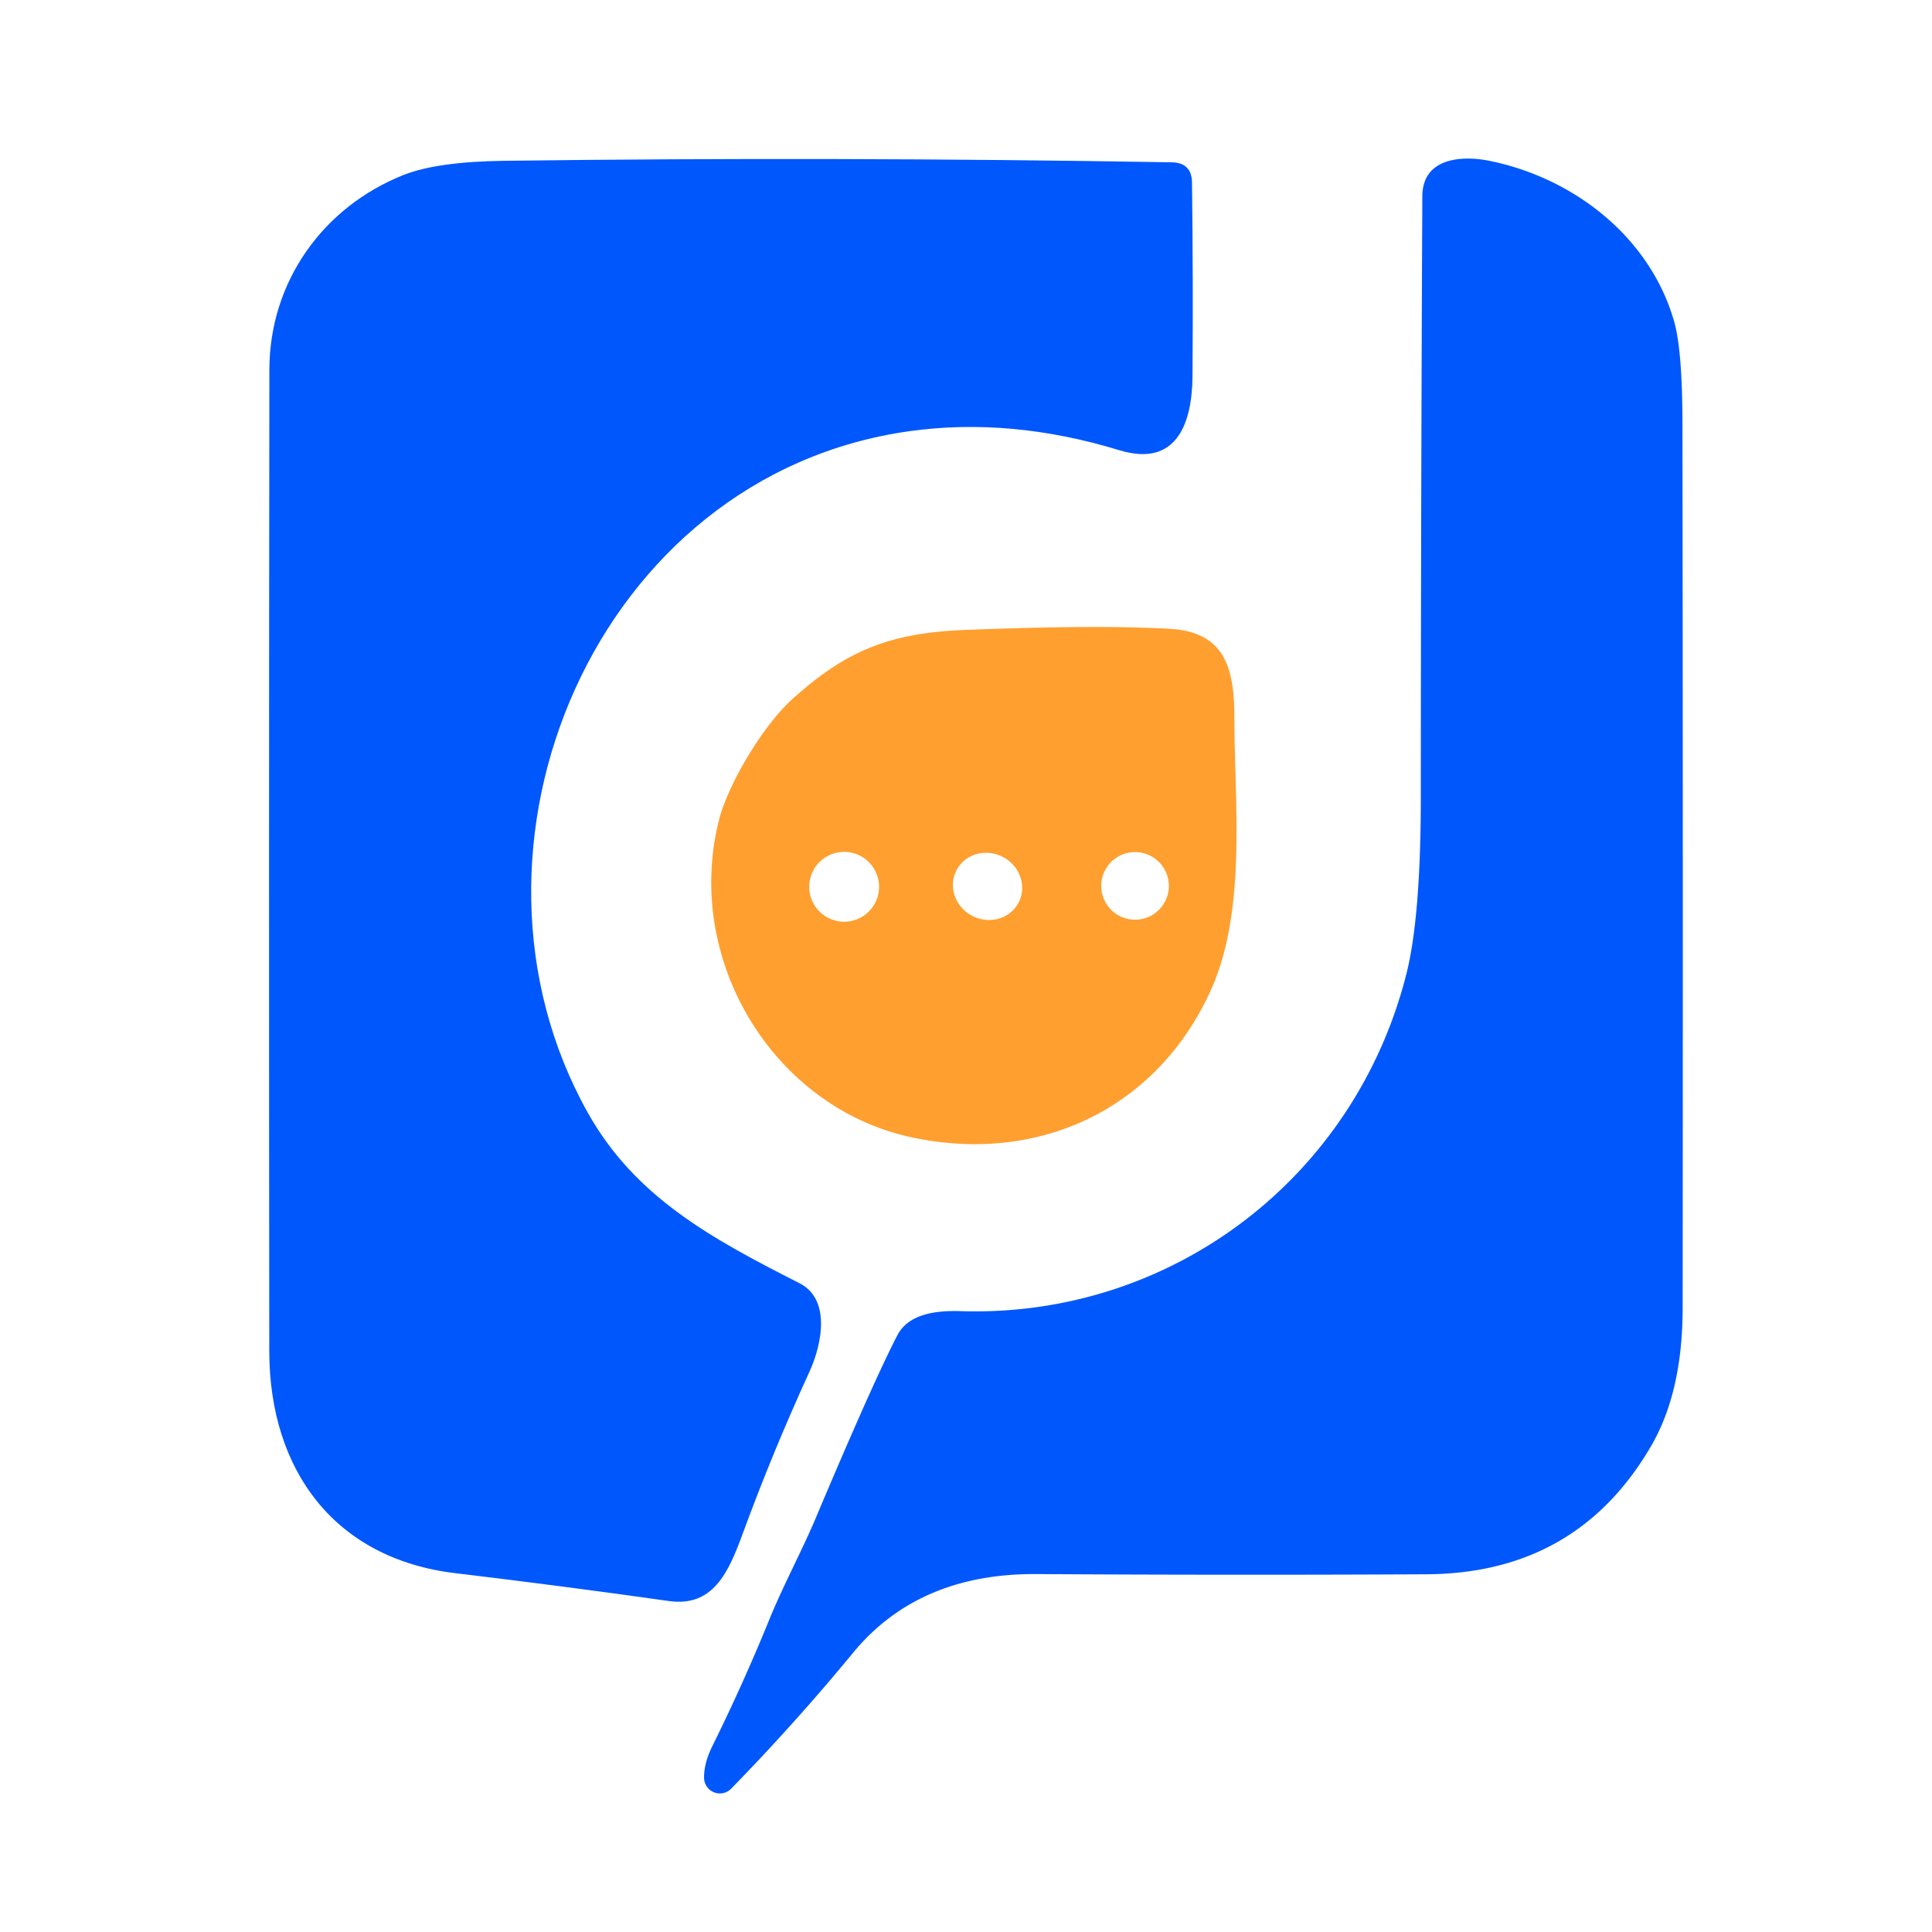
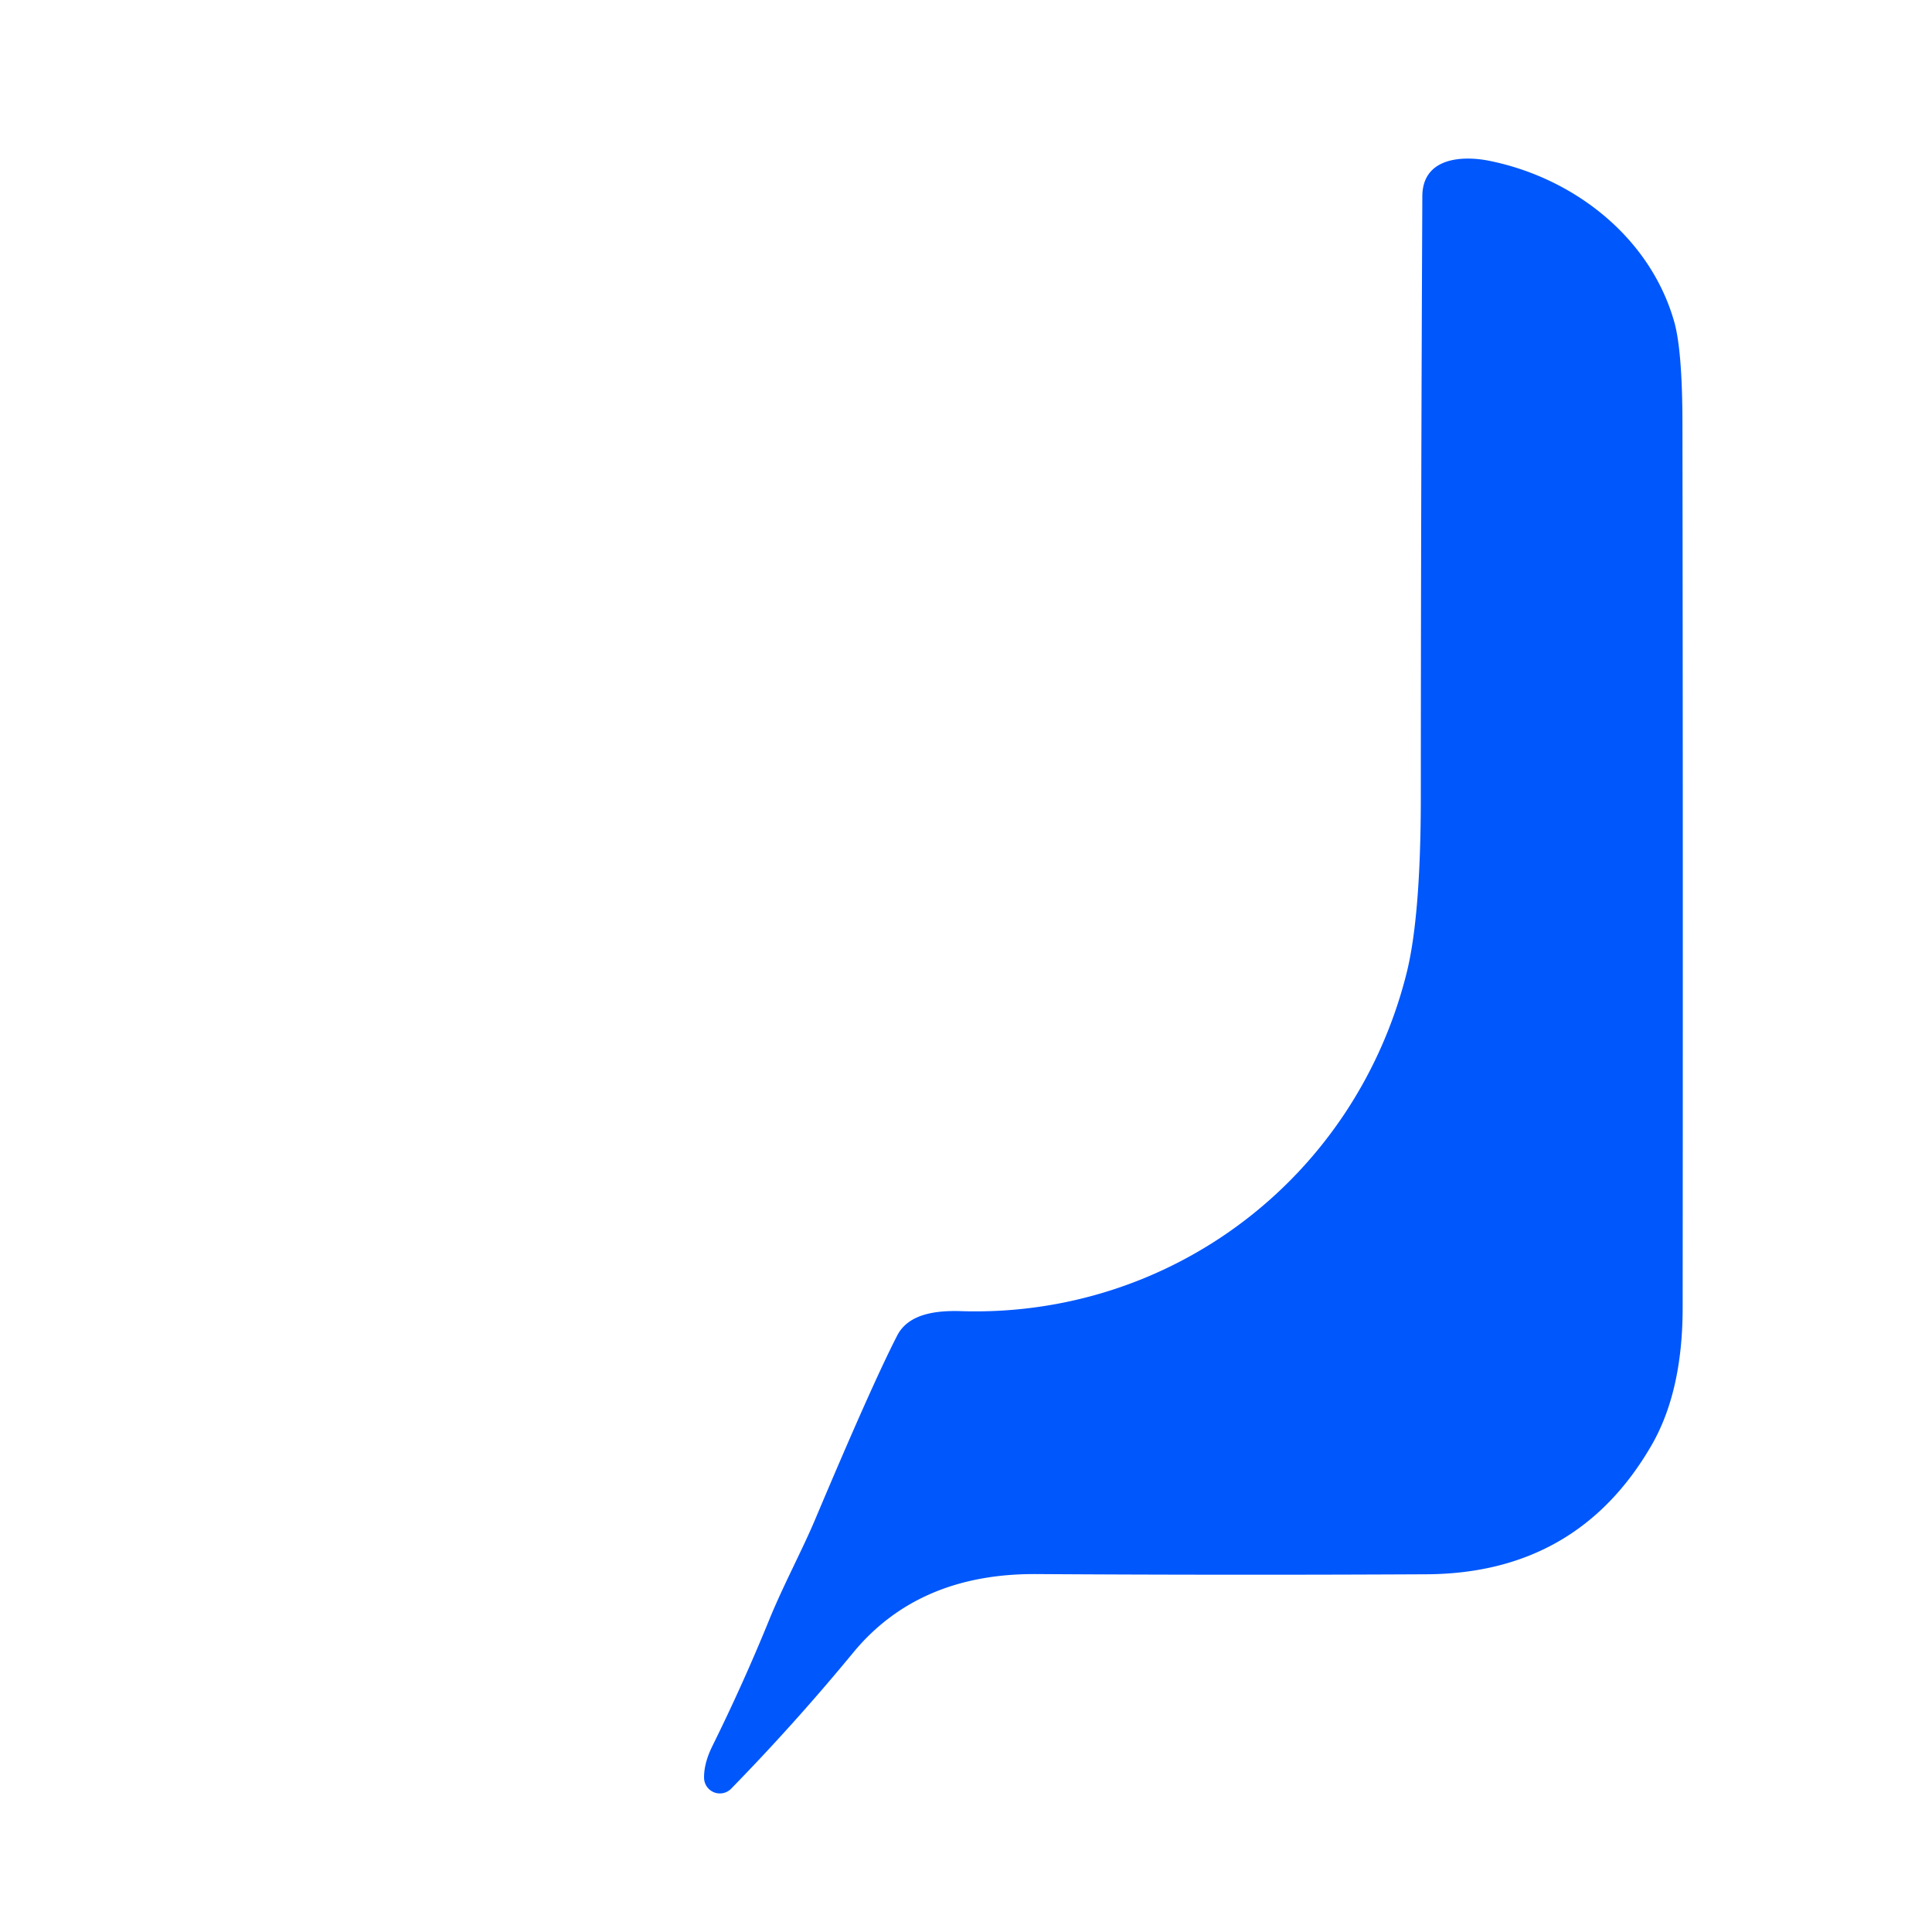
<svg xmlns="http://www.w3.org/2000/svg" version="1.1" viewBox="0.00 0.00 192.00 192.00">
-   <path fill="#0057fc" d="   M 80.43 136.35   Q 76.80 144.26 73.80 152.44   C 72.39 156.28 70.86 159.72 66.49 159.11   Q 55.88 157.61 45.24 156.34   C 33.38 154.92 26.77 146.25 26.76 134.25   Q 26.71 85.50 26.77 36.75   C 26.78 27.95 32.15 20.55 40.10 17.39   Q 43.43 16.07 50.08 15.98   Q 82.97 15.56 116.44 16.13   Q 118.44 16.16 118.46 18.16   Q 118.58 27.92 118.51 37.40   C 118.47 42.13 116.90 46.47 111.23 44.74   Q 100.48 41.46 90.45 42.84   C 59.11 47.17 43.67 84.30 58.42 110.59   C 63.12 118.97 70.70 123.08 79.46 127.53   C 82.50 129.08 81.78 133.39 80.43 136.35   Z" />
  <path fill="#0057fc" d="   M 76.45 160.96   C 77.84 157.55 79.73 154.04 81.03 150.95   Q 86.71 137.48 89.17 132.71   C 90.28 130.57 92.99 130.22 95.49 130.30   C 116.27 130.96 134.61 117.20 139.77 96.77   Q 141.20 91.11 141.20 79.10   Q 141.21 49.30 141.35 19.50   C 141.37 15.68 145.25 15.43 148.00 15.98   C 156.40 17.67 163.99 23.57 166.38 31.97   Q 167.19 34.82 167.20 42.11   Q 167.26 86.05 167.22 130.00   Q 167.21 138.31 164.11 143.66   Q 156.74 156.37 141.76 156.45   Q 122.37 156.55 103.01 156.43   Q 91.28 156.35 84.77 164.26   Q 79.01 171.25 72.66 177.76   A 1.57 1.57 0.0 0 1 69.97 176.70   Q 69.94 175.25 70.80 173.51   Q 73.85 167.34 76.45 160.96   Z" />
-   <path fill="#ff9f2f" d="   M 120.23 98.63   C 114.76 110.42 102.99 115.72 90.53 113.01   C 76.85 110.04 67.94 95.41 71.45 81.50   C 72.35 77.96 75.76 72.17 78.77 69.45   C 83.87 64.86 88.15 62.91 95.76 62.61   Q 108.96 62.08 116.22 62.49   C 121.67 62.79 122.66 66.30 122.67 71.25   C 122.67 79.86 123.95 90.63 120.23 98.63   Z   M 87.36 88.13   A 3.47 3.47 0.0 0 0 83.89 84.66   A 3.47 3.47 0.0 0 0 80.42 88.13   A 3.47 3.47 0.0 0 0 83.89 91.60   A 3.47 3.47 0.0 0 0 87.36 88.13   Z   M 101.221 89.708   A 3.48 3.30 27.7 0 0 99.674 85.168   A 3.48 3.30 27.7 0 0 95.059 86.472   A 3.48 3.30 27.7 0 0 96.606 91.012   A 3.48 3.30 27.7 0 0 101.221 89.708   Z   M 116.16 88.04   A 3.36 3.36 0.0 0 0 112.80 84.68   A 3.36 3.36 0.0 0 0 109.44 88.04   A 3.36 3.36 0.0 0 0 112.80 91.40   A 3.36 3.36 0.0 0 0 116.16 88.04   Z" />
</svg>